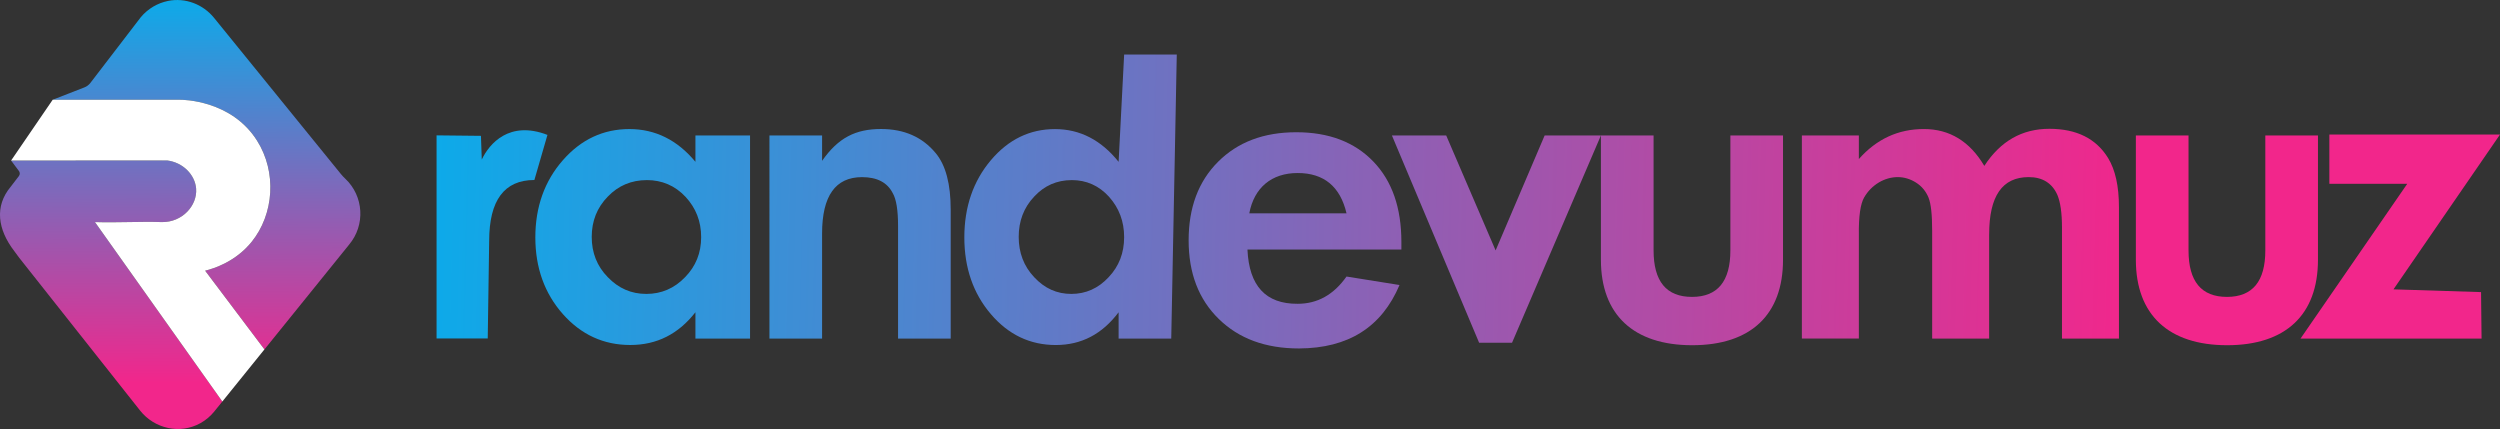
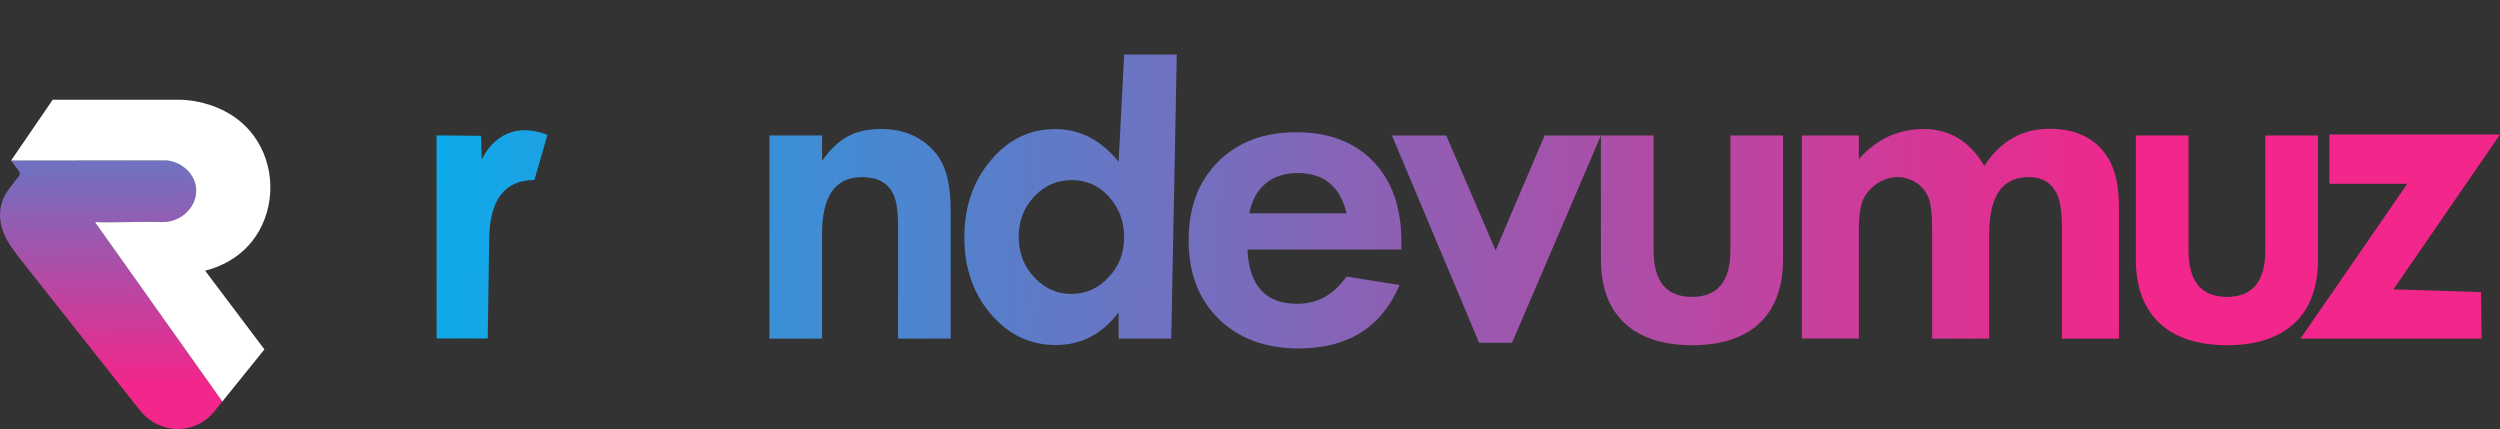
<svg xmlns="http://www.w3.org/2000/svg" xmlns:xlink="http://www.w3.org/1999/xlink" id="katman_2" data-name="katman 2" viewBox="0 0 881.54 151.27">
  <rect x="0" y="0" width="881.54" height="151.27" fill="#333333" stroke="none" />
  <defs>
    <style>
      .cls-1 {
        fill: url(#Adsız_degrade_4);
      }

      .cls-2 {
        fill: url(#Adsız_degrade_4-11);
      }

      .cls-3 {
        fill: url(#Adsız_degrade_4-10);
      }

      .cls-4 {
        fill: url(#Adsız_degrade_4-12);
      }

      .cls-5 {
        fill: #fff;
      }

      .cls-6 {
        fill: url(#Adsız_degrade_4-3);
      }

      .cls-7 {
        fill: url(#Adsız_degrade_4-4);
      }

      .cls-8 {
        fill: url(#Adsız_degrade_4-2);
      }

      .cls-9 {
        fill: url(#Adsız_degrade_4-5);
      }

      .cls-10 {
        fill: url(#Adsız_degrade_4-9);
      }

      .cls-11 {
        fill: url(#Adsız_degrade_4-8);
      }

      .cls-12 {
        fill: url(#Adsız_degrade_4-7);
      }

      .cls-13 {
        fill: url(#Adsız_degrade_4-6);
      }
    </style>
    <linearGradient id="Adsız_degrade_4" data-name="Adsız degrade 4" x1="38.79" y1="-4.37" x2="39.3" y2="135.16" gradientUnits="userSpaceOnUse">
      <stop offset="0" stop-color="#06aeec" />
      <stop offset="1" stop-color="#f2268b" />
    </linearGradient>
    <linearGradient id="Adsız_degrade_4-2" data-name="Adsız degrade 4" x1="72.61" y1="-4.25" x2="73.11" y2="135.06" xlink:href="#Adsız_degrade_4" />
    <linearGradient id="Adsız_degrade_4-3" data-name="Adsız degrade 4" x1="134.47" y1="81.77" x2="754.27" y2="97.22" xlink:href="#Adsız_degrade_4" />
    <linearGradient id="Adsız_degrade_4-4" data-name="Adsız degrade 4" x1="134.48" y1="81.39" x2="754.28" y2="96.85" xlink:href="#Adsız_degrade_4" />
    <linearGradient id="Adsız_degrade_4-5" data-name="Adsız degrade 4" x1="134.55" y1="78.54" x2="754.35" y2="93.99" xlink:href="#Adsız_degrade_4" />
    <linearGradient id="Adsız_degrade_4-6" data-name="Adsız degrade 4" x1="134.91" y1="63.99" x2="754.71" y2="79.44" xlink:href="#Adsız_degrade_4" />
    <linearGradient id="Adsız_degrade_4-7" data-name="Adsız degrade 4" x1="134.59" y1="76.69" x2="754.4" y2="92.15" xlink:href="#Adsız_degrade_4" />
    <linearGradient id="Adsız_degrade_4-8" data-name="Adsız degrade 4" x1="134.66" y1="74.12" x2="754.46" y2="89.57" xlink:href="#Adsız_degrade_4" />
    <linearGradient id="Adsız_degrade_4-9" data-name="Adsız degrade 4" x1="134.69" y1="72.83" x2="754.49" y2="88.29" xlink:href="#Adsız_degrade_4" />
    <linearGradient id="Adsız_degrade_4-10" data-name="Adsız degrade 4" x1="134.79" y1="68.83" x2="754.59" y2="84.28" xlink:href="#Adsız_degrade_4" />
    <linearGradient id="Adsız_degrade_4-11" data-name="Adsız degrade 4" x1="134.81" y1="68.13" x2="754.61" y2="83.59" xlink:href="#Adsız_degrade_4" />
    <linearGradient id="Adsız_degrade_4-12" data-name="Adsız degrade 4" x1="134.87" y1="65.67" x2="754.67" y2="81.13" xlink:href="#Adsız_degrade_4" />
  </defs>
  <g id="katman_1" data-name="katman 1">
    <g>
      <g>
        <path class="cls-1" d="m78.4,141.58l-3.01,3.72c-1.36,1.62-2.95,2.92-4.68,3.89-7.16,4.02-16.21,2.02-21.31-4.42L6.76,90.88c-.53-.67-1.18-1.64-1.71-2.32-5.87-7.61-7.05-15.82-1.28-22.71l2.9-3.78c.44-.56.4-1.36-.08-1.89l-2.68-3.57c18.33-.01,36.66-.02,54.99-.04,5.65.69,9.89,5.08,10.26,9.97.45,5.96-4.92,11.89-12.06,11.77-7.82-.26-15.8.26-23.62,0,14.97,21.09,29.95,42.18,44.92,63.27Z" />
-         <path class="cls-8" d="m123.11,86.25l-29.86,36.96-20.91-27.76c3.16-.79,10.72-3.15,16.4-10.17,7.86-9.72,8.99-24.52,1.89-35.72-9.03-14.25-26.1-14.4-27.18-14.39H18.58l11.18-4.35c.83-.32,1.56-.87,2.11-1.58L49.66,6.05c2.56-3.05,5.97-4.98,9.59-5.72,6.08-1.24,12.33,1.16,16.24,5.98l44.67,55c.5.62,1.05,1.19,1.63,1.74,6.46,6.12,7.11,16.3,1.31,23.21Z" />
      </g>
      <path class="cls-5" d="m72.33,95.45l20.91,27.76-14.84,18.37c-14.97-21.09-29.95-42.18-44.92-63.27,7.82.26,15.8-.26,23.62,0,7.14.11,12.51-5.81,12.06-11.77-.37-4.89-4.61-9.28-10.26-9.97-18.33.01-36.66.02-54.99.04l14.67-21.44h44.86c1.08-.01,18.16.14,27.18,14.39,7.09,11.2,5.97,26-1.89,35.72-5.68,7.01-13.24,9.38-16.4,10.17Z" />
    </g>
    <g>
      <path class="cls-6" d="m188.43,63.47c-10.63,0-15.94,7.19-15.94,21.48l-.51,34.4h-18.04V47.73l15.65.17.29,8.36c2.66-5.62,9.74-13.87,23.16-8.69" />
-       <path class="cls-7" d="m245.22,47.76h19.26v71.63h-19.26v-9.29c-5.98,7.67-13.59,11.55-22.98,11.55s-17.31-3.63-23.76-10.9c-6.44-7.27-9.71-16.31-9.71-27.05s3.26-19.87,9.71-27.21c6.44-7.35,14.29-10.98,23.45-10.98s16.93,3.88,23.29,11.55v-9.29Zm-17.16,15.75c-5.43,0-10.02,1.94-13.74,5.81-3.8,3.88-5.67,8.64-5.67,14.21s1.86,10.34,5.67,14.21c3.8,3.96,8.31,5.9,13.59,5.9s9.86-1.94,13.66-5.9c3.8-3.88,5.67-8.56,5.67-14.13s-1.86-10.26-5.51-14.21c-3.73-3.96-8.31-5.9-13.66-5.9Z" />
      <path class="cls-9" d="m271.32,47.76h18.56v8.96c5.69-8.16,11.82-11.23,20.8-11.23,8.16,0,14.59,2.83,19.31,8.56,3.52,4.28,5.24,10.9,5.24,19.87v45.47h-18.56v-39.73c0-5.49-.6-9.37-1.87-11.55-1.95-3.8-5.54-5.65-10.85-5.65-9.35,0-14.07,6.62-14.07,19.87v37.07h-18.56V47.76Z" />
      <path class="cls-13" d="m396.39,19.22h18.56l-1.95,100.18h-18.56v-9.29c-5.76,7.67-13.09,11.55-22.15,11.55s-16.69-3.63-22.9-10.9c-6.21-7.27-9.35-16.31-9.35-27.05s3.14-19.87,9.35-27.21c6.21-7.35,13.77-10.98,22.6-10.98s16.31,3.88,22.45,11.55l1.95-37.83Zm-18.48,44.29c-5.24,0-9.65,1.94-13.24,5.81-3.67,3.88-5.46,8.64-5.46,14.21s1.8,10.34,5.46,14.21c3.67,3.96,8.01,5.9,13.09,5.9s9.5-1.94,13.17-5.9c3.67-3.88,5.46-8.56,5.46-14.13s-1.8-10.26-5.31-14.21c-3.59-3.96-8.01-5.9-13.17-5.9Z" />
      <path class="cls-12" d="m494.15,87.98h-54.28c.57,12.84,6.45,19.22,17.71,19.14,7.02,0,12.73-3.23,17.22-9.61l18.69,2.99c-6.29,14.86-18.04,22.29-35.43,22.37-11.83,0-21.22-3.47-28.32-10.42-7.1-6.95-10.61-16.15-10.61-27.7s3.43-20.75,10.37-27.7c6.94-6.94,16.08-10.42,27.59-10.42s20.57,3.47,27.18,10.34c6.61,6.86,9.88,16.31,9.88,28.35v2.66Zm-53.63-12.76h34.28c-2.2-9.45-8-14.21-17.22-14.21s-15.35,5.17-17.06,14.21Z" />
      <path class="cls-11" d="m509.95,47.76l17.43,40.54,17.29-40.54h19.84l-31.34,73.09h-11.61l-30.75-73.09h19.13Z" />
      <path class="cls-10" d="m583.08,47.76v40.54c0,10.9,4.49,16.39,13.54,16.39s13.54-5.49,13.54-16.39v-40.54h18.56v43.85c0,19.38-11.37,30.12-32.03,30.12s-32.18-10.74-32.18-30.12v-43.85h18.56Z" />
      <path class="cls-3" d="m701.4,82.65v36.74h-20.09v-38.04c0-5.57-.4-9.53-1.3-11.71s-2.35-3.96-4.38-5.25-4.21-1.94-6.48-1.94c-4.54,0-9.24,2.66-11.83,7.19-1.3,2.26-1.94,6.62-1.86,13v36.74h-20.09V47.76h20.09v8.32c6.24-7.03,13.85-10.58,22.93-10.58s16.2,4.36,21.31,13c5.67-8.72,13.29-13.08,22.93-13.08s16.53,3.47,20.74,10.34c2.51,4.12,3.81,9.85,3.81,17.36v46.27h-20.09v-39.17c0-5.17-.57-8.96-1.62-11.47-1.86-4.2-5.27-6.3-10.13-6.3-9.32,0-13.93,6.7-13.93,20.19Z" />
      <path class="cls-2" d="m771.71,47.76v40.54c0,10.9,4.49,16.39,13.54,16.39s13.54-5.49,13.54-16.39v-40.54h18.56v43.85c0,19.38-11.37,30.12-32.03,30.12s-32.18-10.74-32.18-30.12v-43.85h18.56Z" />
      <path class="cls-4" d="m874.86,103l.18,16.39h-63.84l37.64-54.59h-27.47v-17.36h60.17l-37.56,54.59,30.88.97Z" />
    </g>
  </g>
</svg>